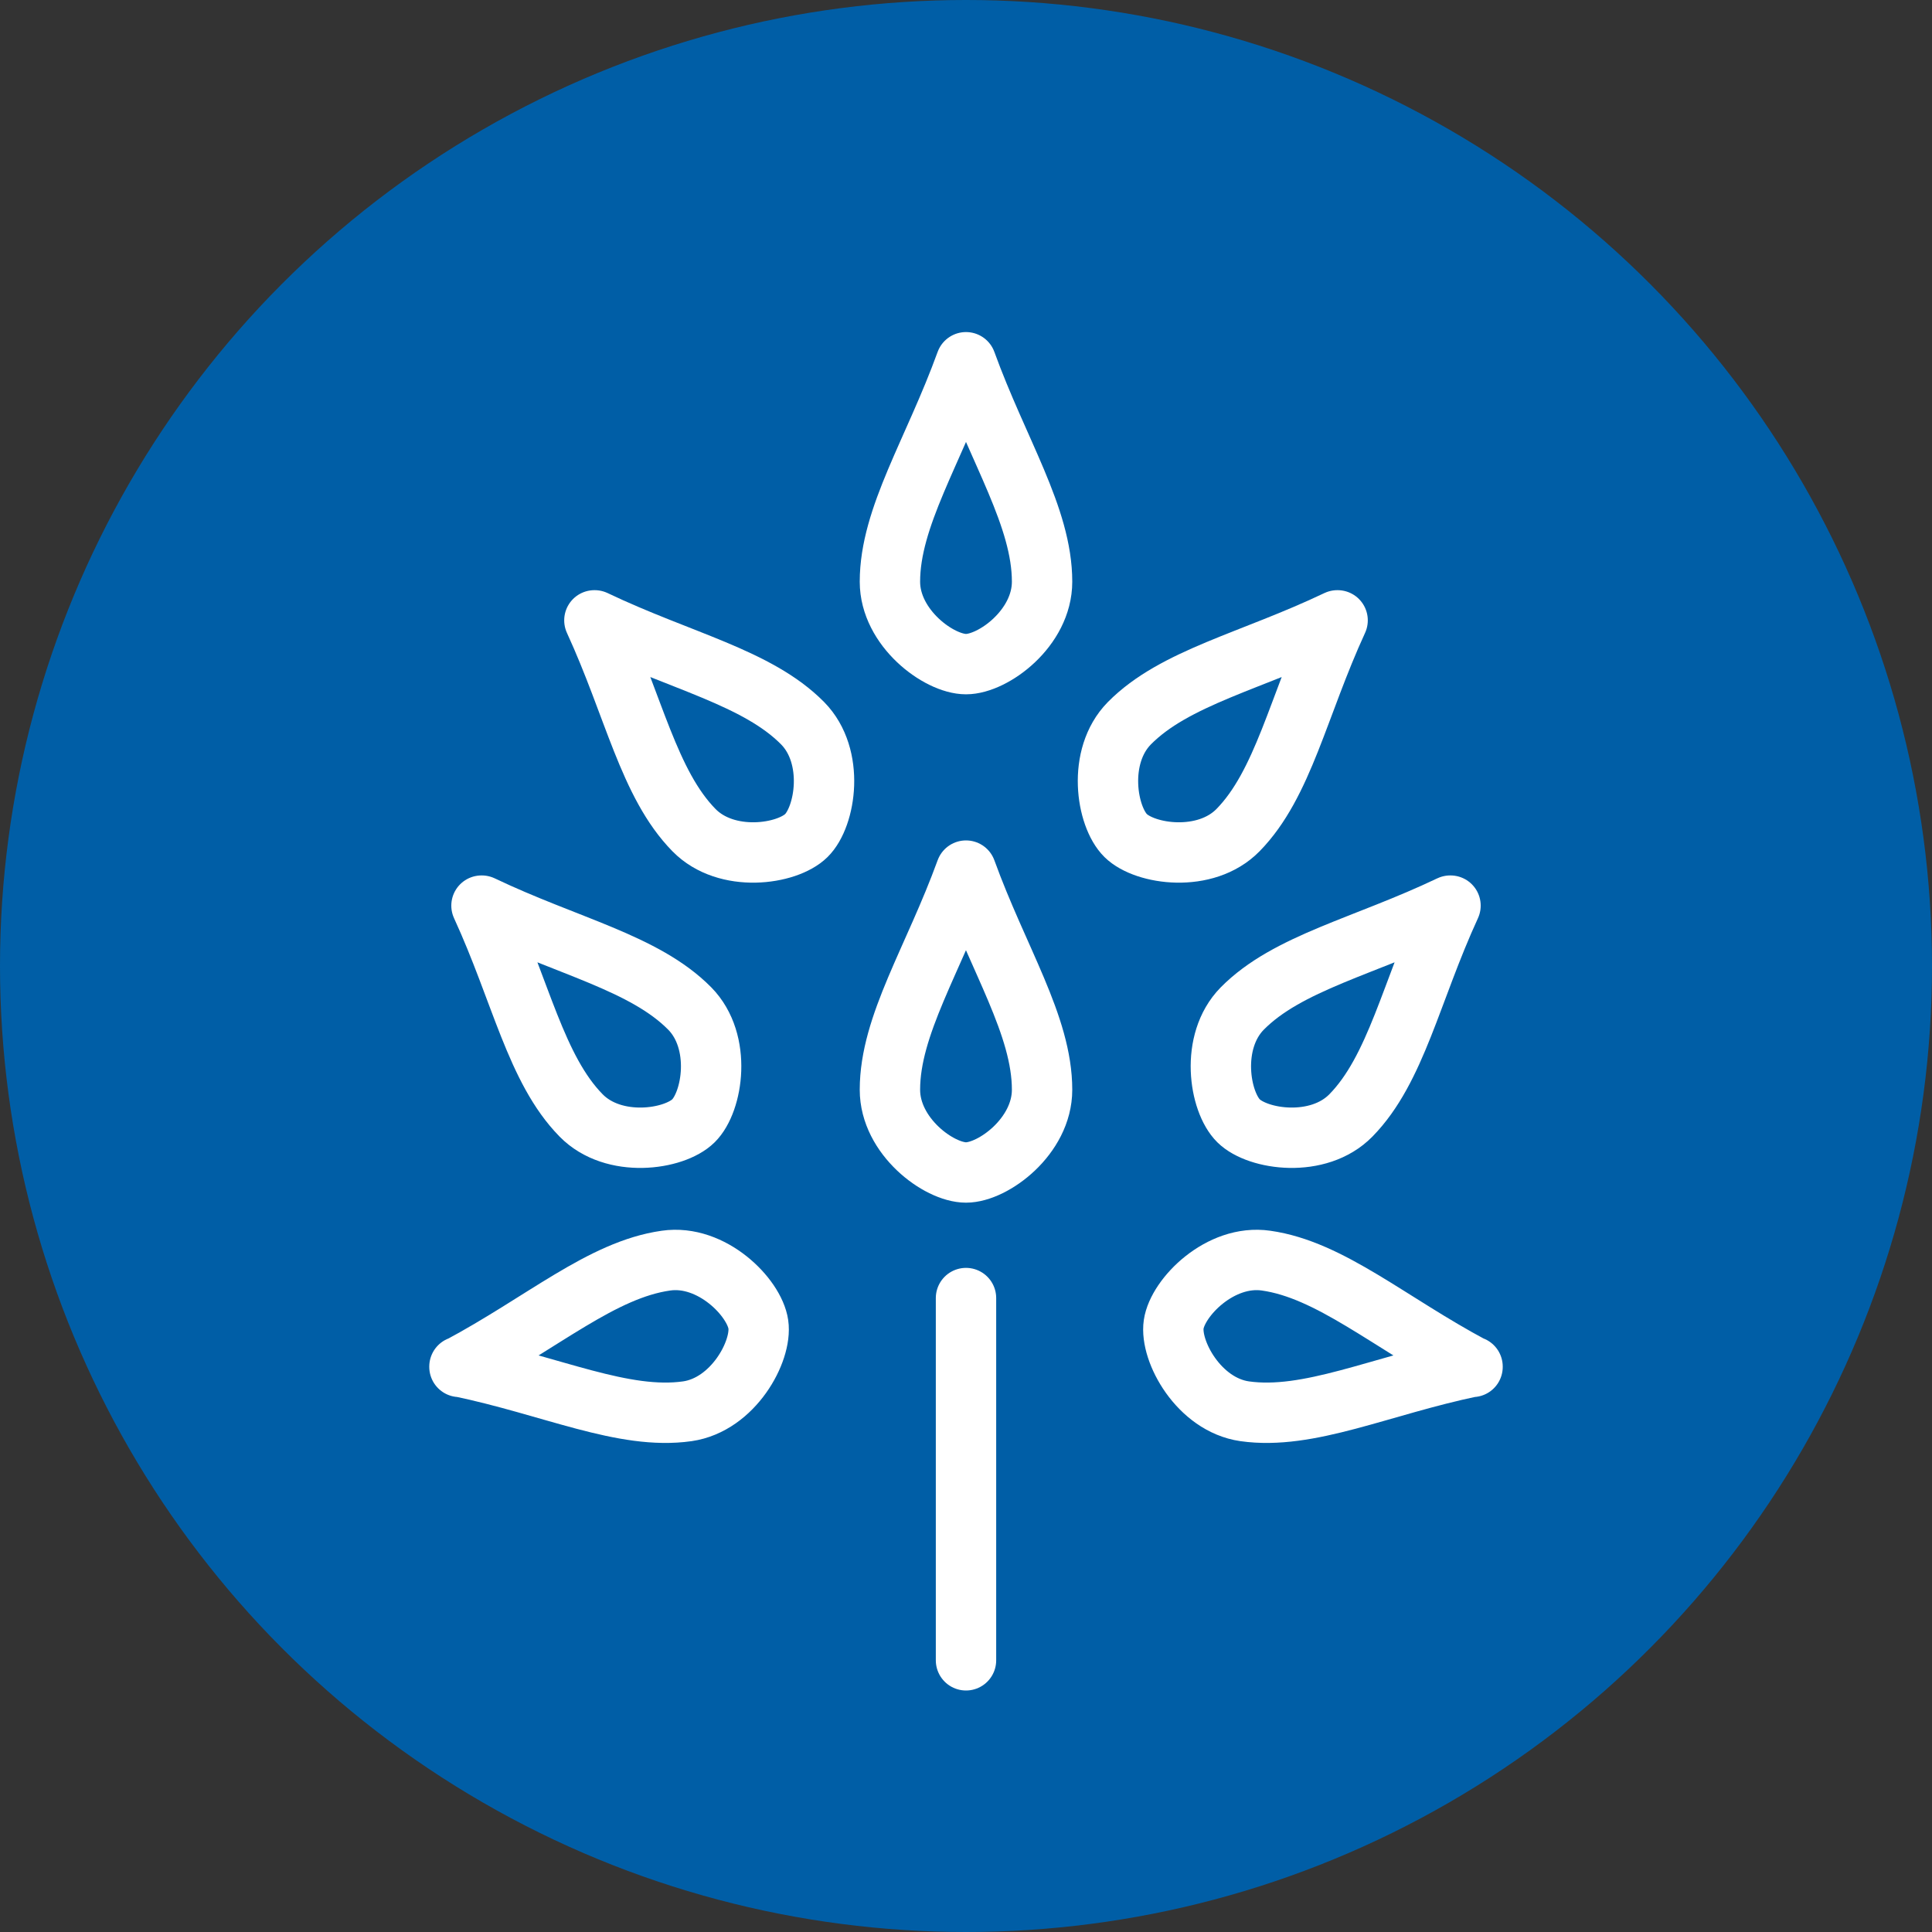
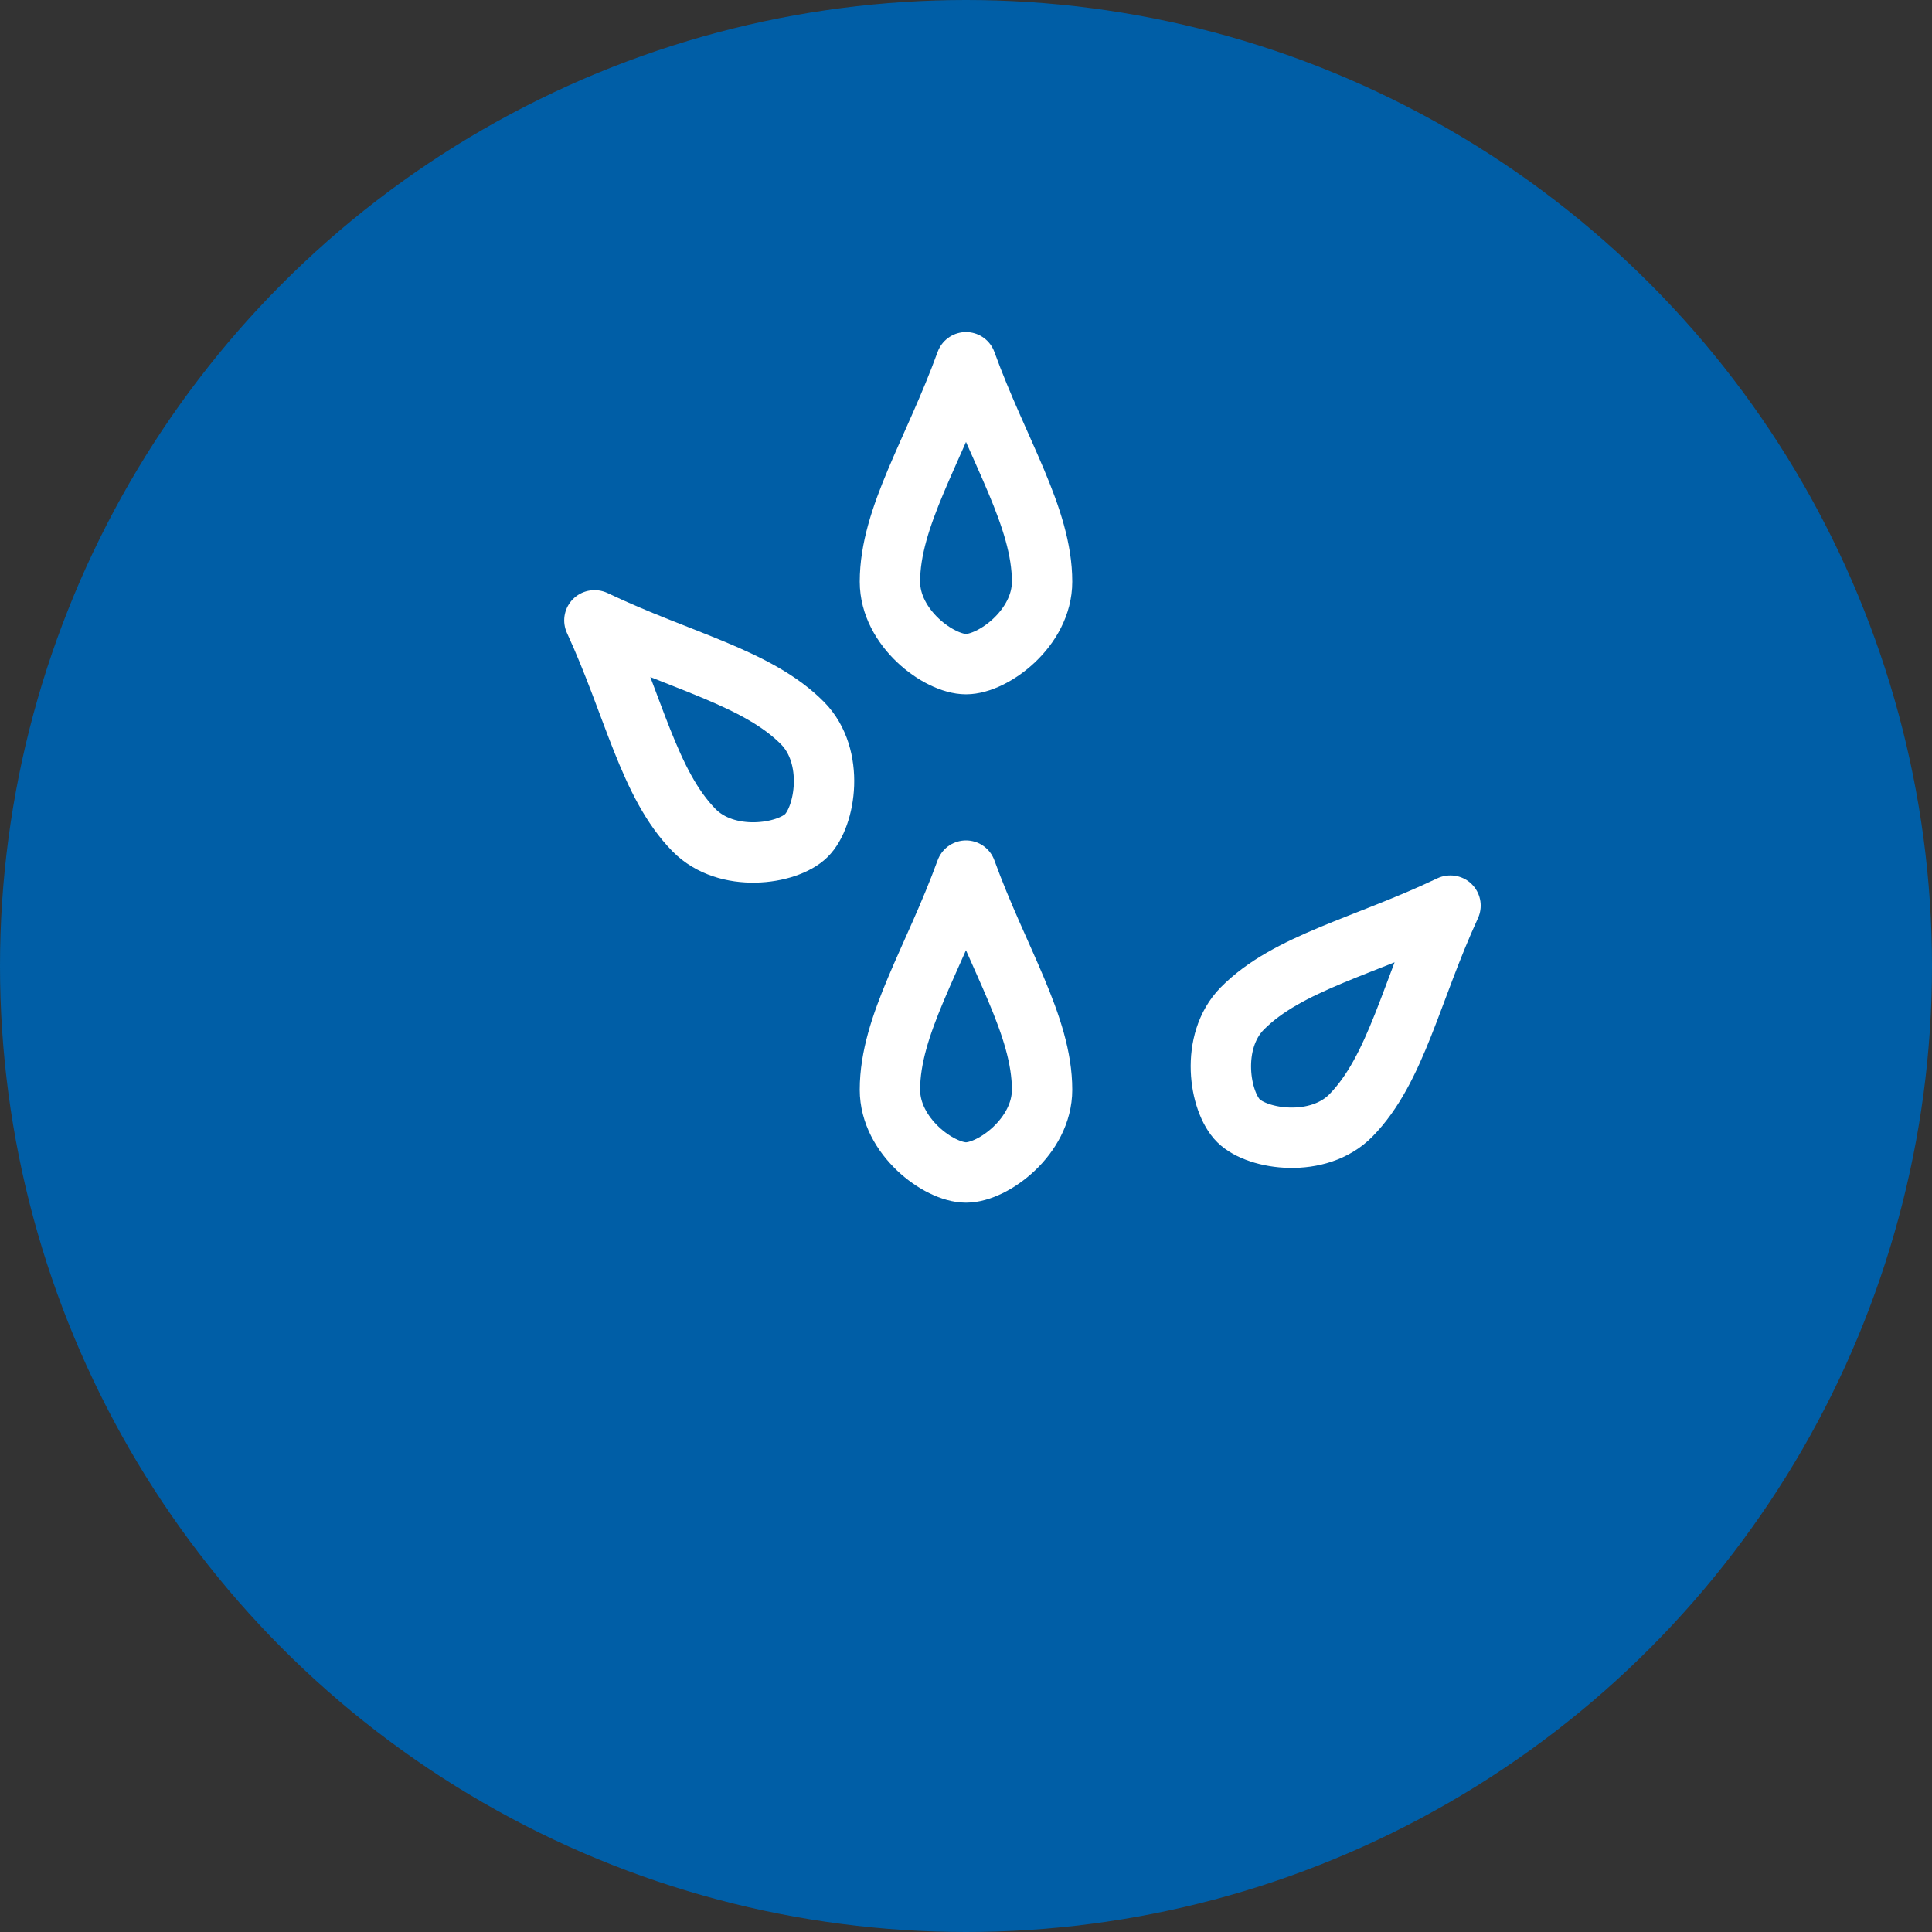
<svg xmlns="http://www.w3.org/2000/svg" id="_レイヤー_2" data-name="レイヤー 2" width="64" height="64" viewBox="0 0 64 64">
  <rect x="0" y="0" width="64" height="64" fill="#333333" stroke="none" />
  <g id="planet">
    <g>
      <circle cx="32" cy="32" r="32" fill="#005ea6" stroke-width="0" />
      <g>
        <path d="m32,12c1.07,2.95,2.52,5.13,2.52,7.27,0,1.54-1.62,2.73-2.52,2.73s-2.52-1.2-2.52-2.73c0-2.14,1.45-4.32,2.52-7.27Z" fill="none" stroke="#fff" stroke-linecap="round" stroke-linejoin="round" stroke-width="2" />
-         <path d="m44.31,20.55c-1.31,2.85-1.8,5.42-3.3,6.95-1.08,1.1-3.08.81-3.72.18-.64-.63-.96-2.62.12-3.72,1.5-1.52,4.06-2.06,6.89-3.41Z" fill="none" stroke="#fff" stroke-linecap="round" stroke-linejoin="round" stroke-width="2" />
        <path d="m48.05,30c-1.31,2.85-1.8,5.42-3.3,6.95-1.08,1.1-3.08.81-3.72.18-.64-.63-.96-2.62.12-3.72,1.5-1.52,4.06-2.06,6.89-3.41Z" fill="none" stroke="#fff" stroke-linecap="round" stroke-linejoin="round" stroke-width="2" />
        <path d="m19.69,20.55c1.31,2.85,1.8,5.42,3.3,6.95,1.08,1.1,3.08.81,3.72.18.64-.63.96-2.62-.12-3.72-1.5-1.52-4.06-2.06-6.89-3.41Z" fill="none" stroke="#fff" stroke-linecap="round" stroke-linejoin="round" stroke-width="2" />
-         <path d="m15.95,30c1.31,2.85,1.8,5.42,3.3,6.95,1.08,1.1,3.08.81,3.72.18.64-.63.96-2.62-.12-3.72-1.5-1.52-4.06-2.06-6.89-3.41Z" fill="none" stroke="#fff" stroke-linecap="round" stroke-linejoin="round" stroke-width="2" />
-         <path d="m15.22,45.27c3.07.64,5.43,1.78,7.55,1.48,1.52-.22,2.48-1.99,2.35-2.88-.13-.89-1.54-2.33-3.06-2.11-2.12.3-4.07,2.04-6.84,3.52Z" fill="none" stroke="#fff" stroke-linecap="round" stroke-linejoin="round" stroke-width="2" />
-         <path d="m48.78,45.27c-3.07.64-5.43,1.78-7.55,1.48-1.52-.22-2.48-1.99-2.35-2.88.13-.89,1.54-2.33,3.06-2.11,2.12.3,4.07,2.04,6.84,3.52Z" fill="none" stroke="#fff" stroke-linecap="round" stroke-linejoin="round" stroke-width="2" />
+         <path d="m48.78,45.27Z" fill="none" stroke="#fff" stroke-linecap="round" stroke-linejoin="round" stroke-width="2" />
        <path d="m32,28.84c1.07,2.95,2.52,5.13,2.52,7.26,0,1.54-1.62,2.74-2.52,2.74s-2.52-1.2-2.52-2.74c0-2.14,1.45-4.32,2.52-7.26Z" fill="none" stroke="#fff" stroke-linecap="round" stroke-linejoin="round" stroke-width="2" />
-         <line x1="32" y1="43" x2="32" y2="55" fill="none" stroke="#fff" stroke-linecap="round" stroke-linejoin="round" stroke-width="2" />
      </g>
    </g>
  </g>
</svg>